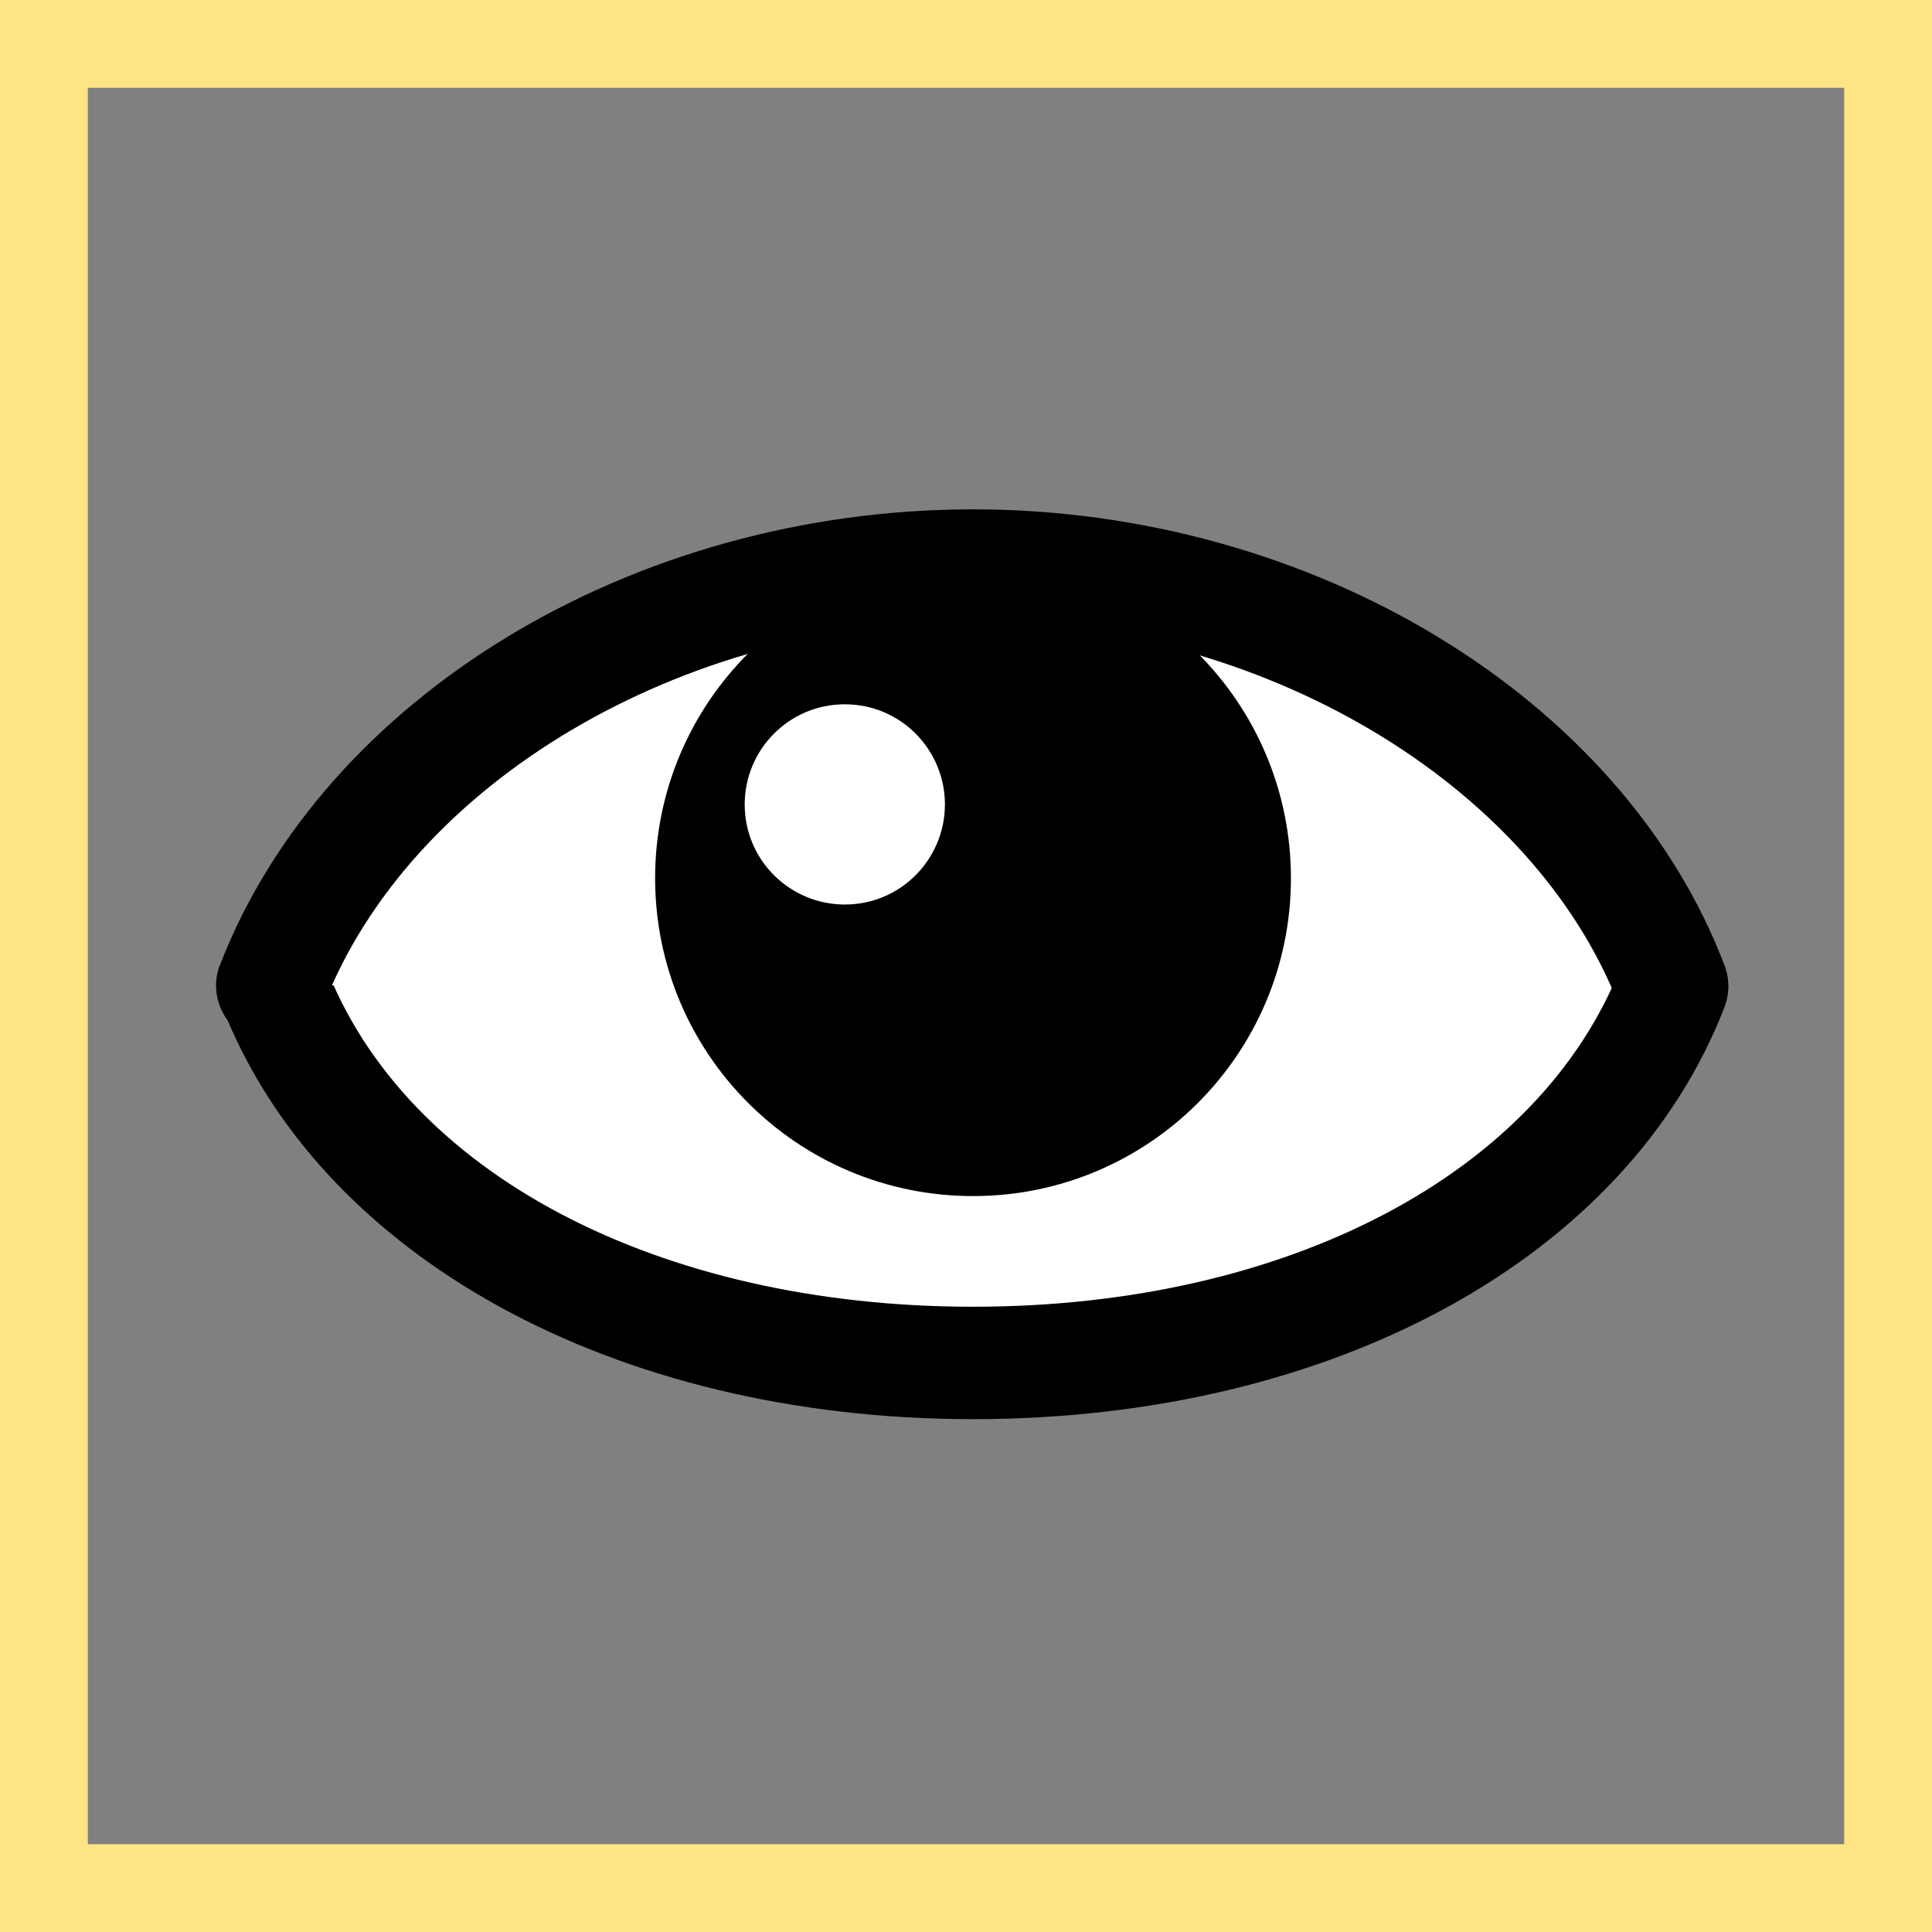
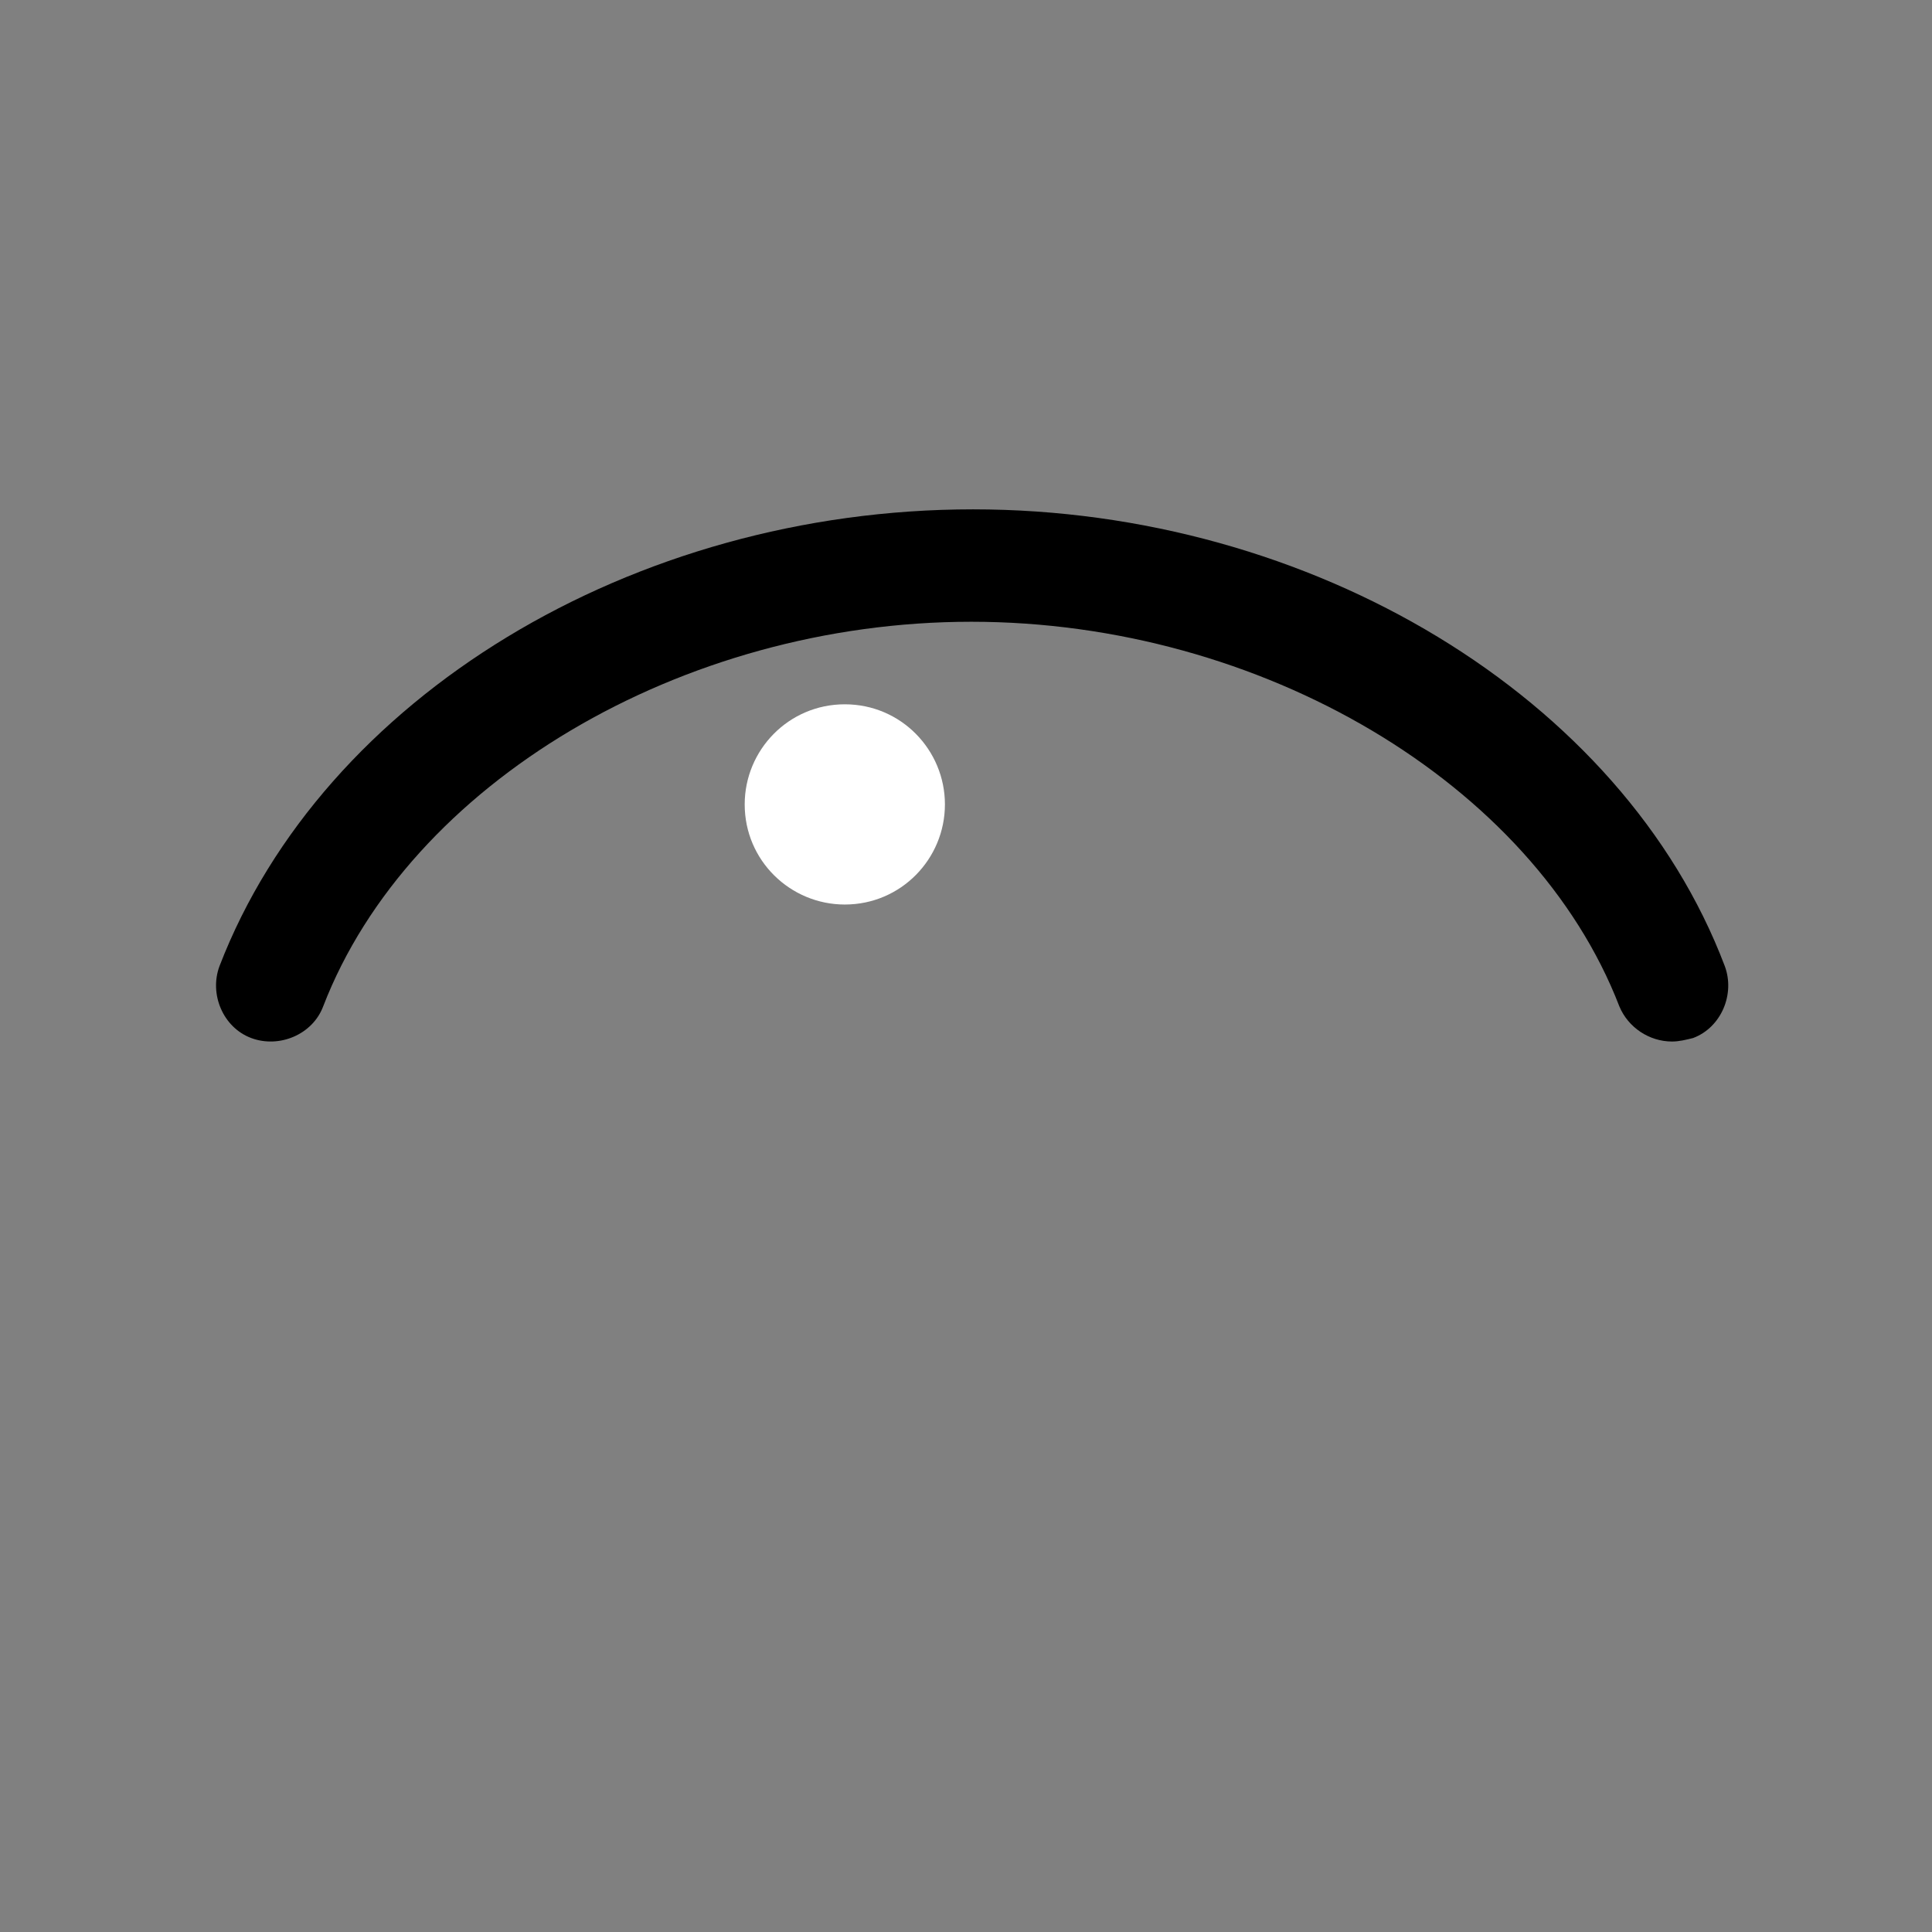
<svg xmlns="http://www.w3.org/2000/svg" version="1.1" id="Layer_1" x="0px" y="0px" viewBox="0 0 110 110" style="enable-background:new 0 0 110 110;" xml:space="preserve">
  <rect x="0" y="0" width="110" height="110" fill="#808080" stroke="none" />
  <style type="text/css">
	.st0{fill:#FFFFFF;}
	.st1{fill:#FFE485;}
</style>
  <g>
    <g>
-       <path class="st0" d="M15.5,56.1c5.1,13.3,21,21.5,39.9,21.5s34.8-8.2,39.9-21.5" />
-     </g>
+       </g>
    <g>
-       <path d="M55.4,80.8c-20.5,0-37.3-9.3-42.8-23.6c-0.6-1.6,0.2-3.5,1.8-4.1c1.6-0.6,3.5,0.2,4.1,1.8c4.5,11.9,19,19.5,36.9,19.5    S87.7,66.8,92.3,55c0.6-1.6,2.5-2.4,4.1-1.8c1.6,0.6,2.4,2.5,1.8,4.1C92.7,71.6,75.9,80.8,55.4,80.8z" />
-     </g>
+       </g>
    <g>
-       <path class="st0" d="M95.2,56.1c-5.1-13.3-21-23.9-39.9-23.9S20.6,42.8,15.5,56.1" />
-     </g>
+       </g>
    <g>
      <path d="M95.2,59.3c-1.3,0-2.5-0.8-3-2c-4.9-12.7-20.4-21.9-36.9-21.9c-16.5,0-32,9.2-36.9,21.9c-0.6,1.6-2.5,2.4-4.1,1.8    c-1.6-0.6-2.4-2.5-1.8-4.1C18.4,39.7,36,29,55.4,29c19.3,0,37,10.7,42.8,26c0.6,1.6-0.2,3.5-1.8,4.1C96,59.2,95.6,59.3,95.2,59.3z    " />
    </g>
    <g>
-       <path d="M73.5,50c0,10-8.1,18.1-18.1,18.1S37.3,60,37.3,50s8.1-18.1,18.1-18.1S73.5,40,73.5,50" />
-     </g>
+       </g>
    <g>
      <path class="st0" d="M53.8,45.8c0,3.1-2.5,5.7-5.7,5.7c-3.1,0-5.7-2.5-5.7-5.7c0-3.1,2.5-5.7,5.7-5.7    C51.3,40.1,53.8,42.7,53.8,45.8" />
    </g>
  </g>
  <g>
-     <path class="st1" d="M105,5v100H5V5H105 M110,0H0v110h110V0L110,0z" />
-   </g>
+     </g>
</svg>